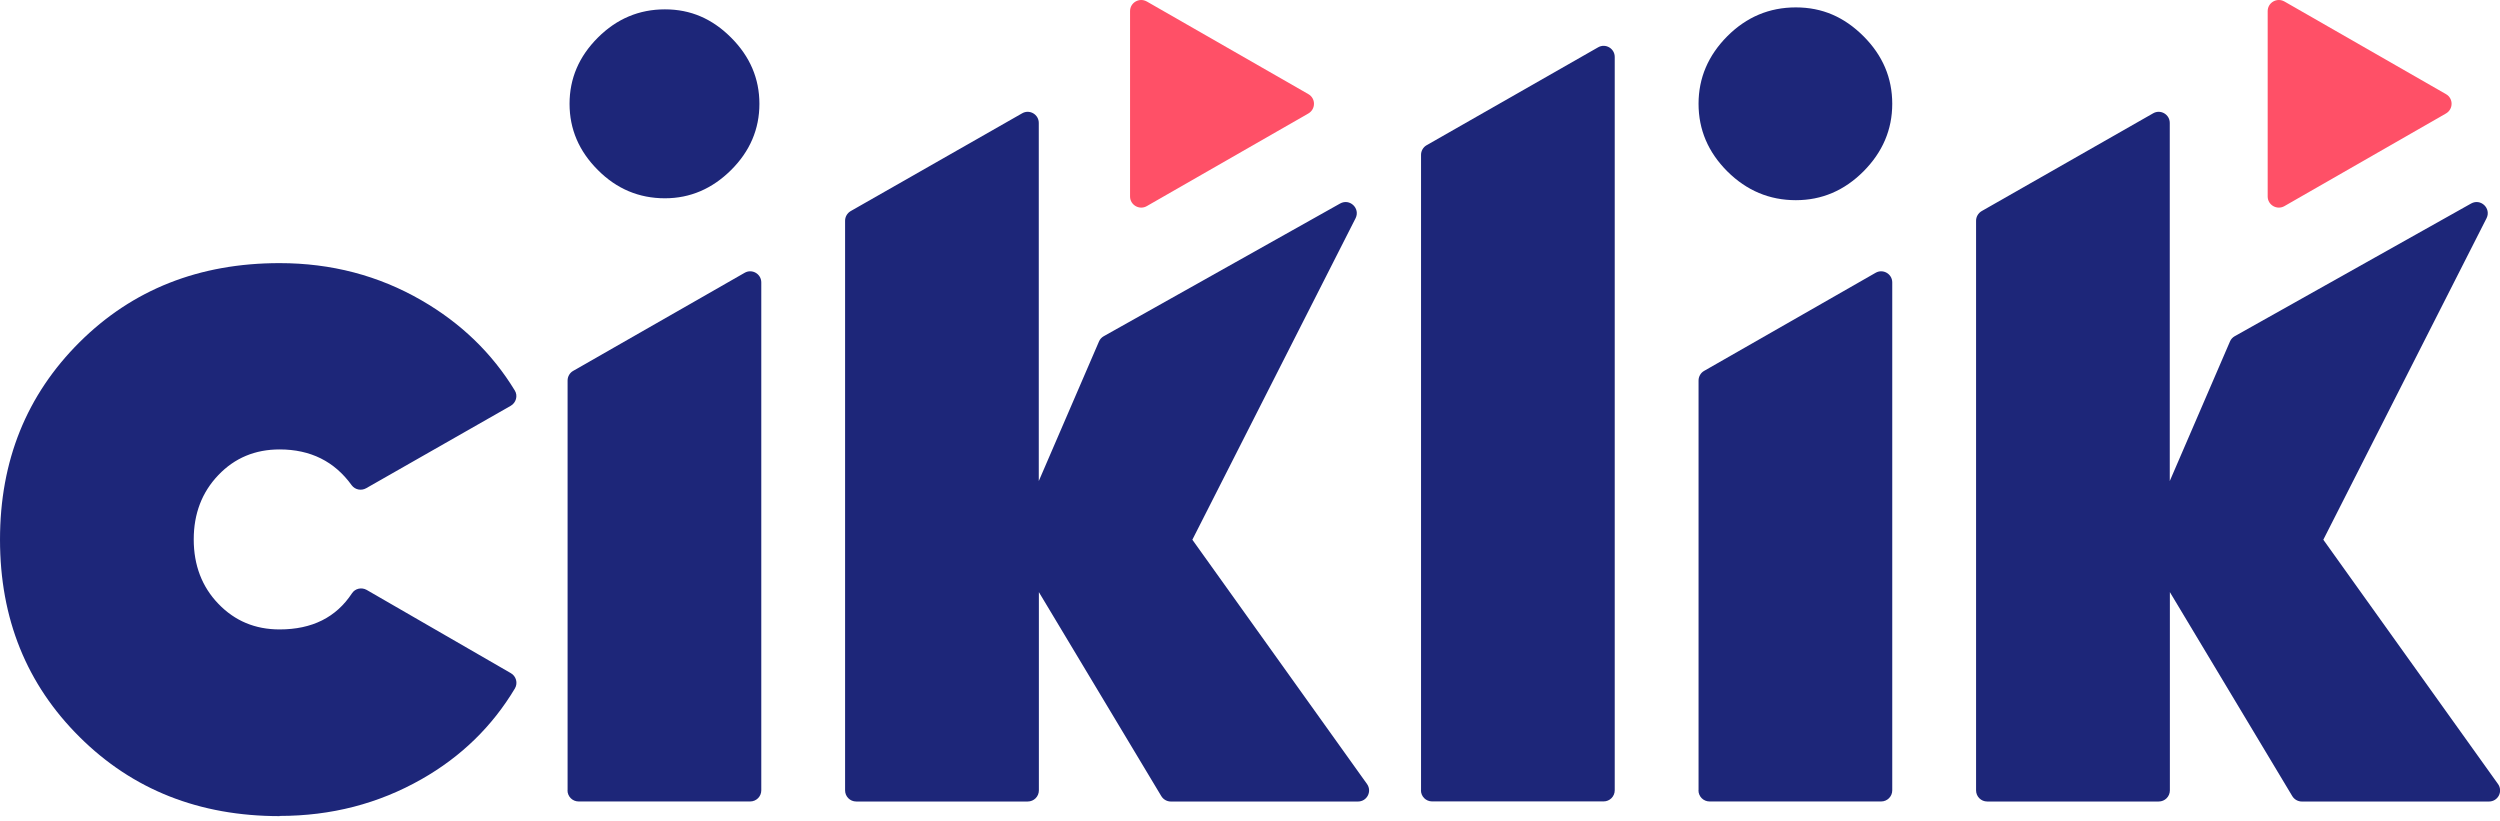
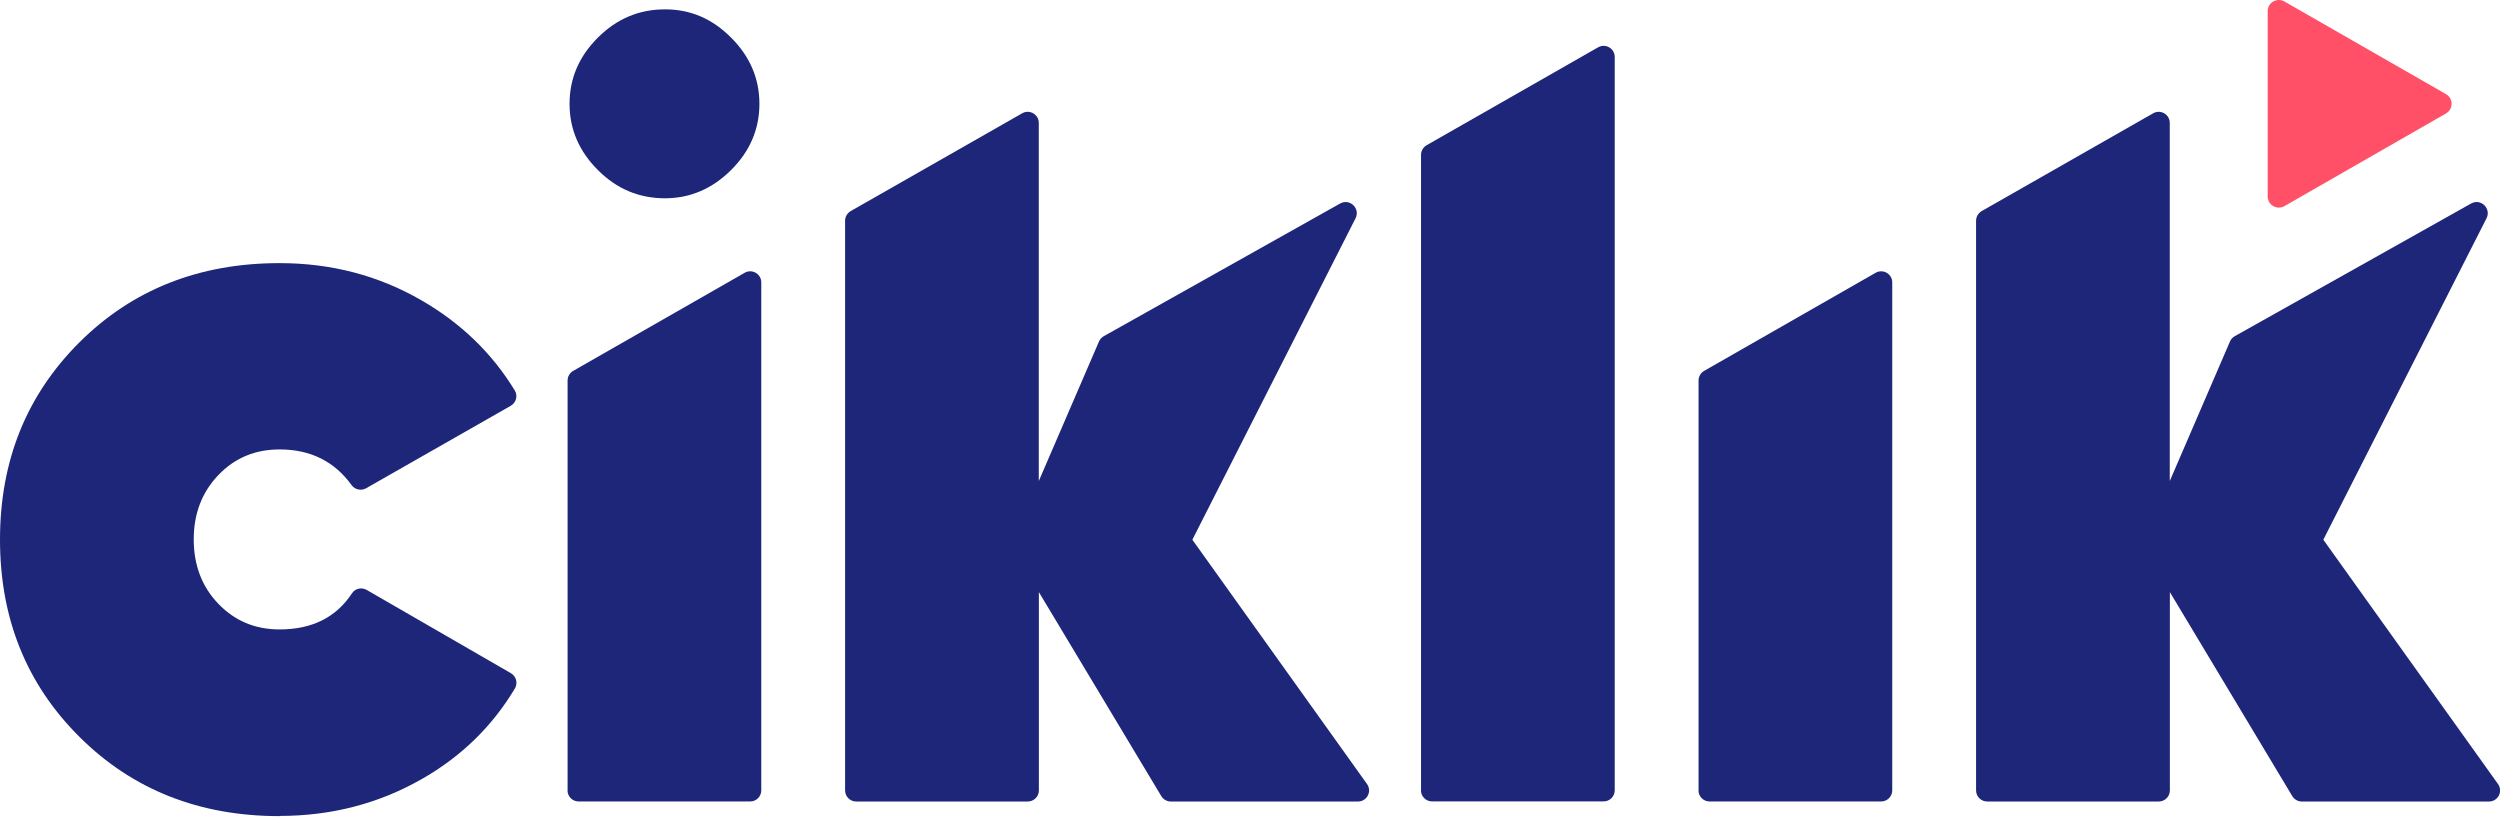
<svg xmlns="http://www.w3.org/2000/svg" fill="none" height="46" viewBox="0 0 140 46" width="140">
  <clipPath id="a">
    <path d="m0 0h140v45.704h-140z" />
  </clipPath>
  <g clip-path="url(#a)">
-     <path d="m64.22.083 9.048 5.188c.42.238.42.84 0 1.084l-9.048 5.188c-.414.238-.937-.062-.937-.539v-10.381c0-.477.516-.778.937-.539z" fill="#ff5067" />
    <path d="m127.927.083 9.047 5.188c.42.238.42.84 0 1.084l-9.047 5.188c-.415.238-.937-.062-.937-.539v-10.381c0-.477.517-.778.937-.539z" fill="#ff5067" />
    <g fill="#1d2679">
      <path d="m15.66 45.703c-4.495 0-8.23-1.476-11.199-4.427-2.974-2.951-4.461-6.635-4.461-11.057 0-4.422 1.487-8.1 4.456-11.057 2.969-2.951 6.703-4.427 11.199-4.427 2.895 0 5.54.693 7.947 2.083 2.214 1.277 3.956 2.963 5.228 5.052.182.295.068.687-.233.857l-8.094 4.615c-.272.153-.619.085-.806-.165-.965-1.34-2.31-2.009-4.041-2.009-1.368 0-2.514.477-3.428 1.436-.919.959-1.379 2.163-1.379 3.604s.46 2.651 1.379 3.604c.92.959 2.06 1.436 3.428 1.436 1.822 0 3.167-.675 4.053-2.021.176-.273.539-.352.823-.193l8.071 4.66c.301.17.409.556.233.857-1.272 2.128-3.014 3.826-5.233 5.086-2.407 1.368-5.052 2.055-7.947 2.055z" />
      <path d="m31.785 44.257v-22.948c0-.221.119-.431.312-.539l9.604-5.494c.414-.238.931.062.931.539v28.443c0 .346-.278.624-.624.624h-9.604c-.346 0-.624-.278-.624-.624z" />
      <path d="m95.119 44.257v-22.948c0-.221.119-.431.312-.539l9.604-5.494c.414-.238.931.062.931.539v28.443c0 .346-.278.624-.624.624h-9.604c-.346 0-.624-.278-.624-.624z" />
      <path d="m37.236 11.104c-1.453 0-2.708-.528-3.757-1.584-1.056-1.056-1.584-2.287-1.584-3.706 0-1.419.528-2.651 1.584-3.706 1.056-1.056 2.31-1.584 3.757-1.584s2.651.528 3.707 1.584c1.056 1.056 1.584 2.293 1.584 3.706 0 1.413-.528 2.656-1.584 3.706-1.056 1.05-2.293 1.584-3.707 1.584z" />
-       <path d="m100.568 11.21c-1.481 0-2.758-.539-3.837-1.612-1.078-1.078-1.612-2.339-1.612-3.786 0-1.447.539-2.707 1.612-3.786 1.079-1.078 2.356-1.612 3.837-1.612 1.482 0 2.708.539 3.786 1.612 1.079 1.078 1.612 2.339 1.612 3.786 0 1.447-.539 2.707-1.612 3.786-1.078 1.078-2.338 1.612-3.786 1.612z" />
      <path d="m66.772 30.224 9.144-18.01c.267-.551-.335-1.118-.869-.817l-13.236 7.43c-.119.068-.216.17-.267.295l-3.372 7.816v-20.054c0-.477-.516-.778-.931-.539l-9.604 5.477c-.193.114-.312.318-.312.539v31.899c0 .346.278.624.624.624h9.604c.346 0 .624-.278.624-.624v-11.102l6.857 11.426c.114.187.318.301.533.301h10.478c.505 0 .8-.562.511-.976z" />
      <path d="m130.106 30.224 9.144-18.01c.267-.551-.334-1.118-.868-.817l-13.237 7.43c-.119.068-.215.17-.266.295l-3.372 7.816v-20.054c0-.477-.516-.778-.931-.539l-9.604 5.477c-.193.114-.312.318-.312.539v31.899c0 .346.278.624.625.624h9.603c.347 0 .625-.278.625-.624v-11.102l6.856 11.426c.114.187.318.301.534.301h10.478c.505 0 .8-.562.511-.976z" />
      <path d="m79.578 44.255v-35.583c0-.221.119-.431.312-.539l9.604-5.483c.414-.238.931.062.931.539v41.066c0 .346-.278.624-.624.624h-9.604c-.346 0-.624-.278-.624-.624z" />
    </g>
  </g>
</svg>